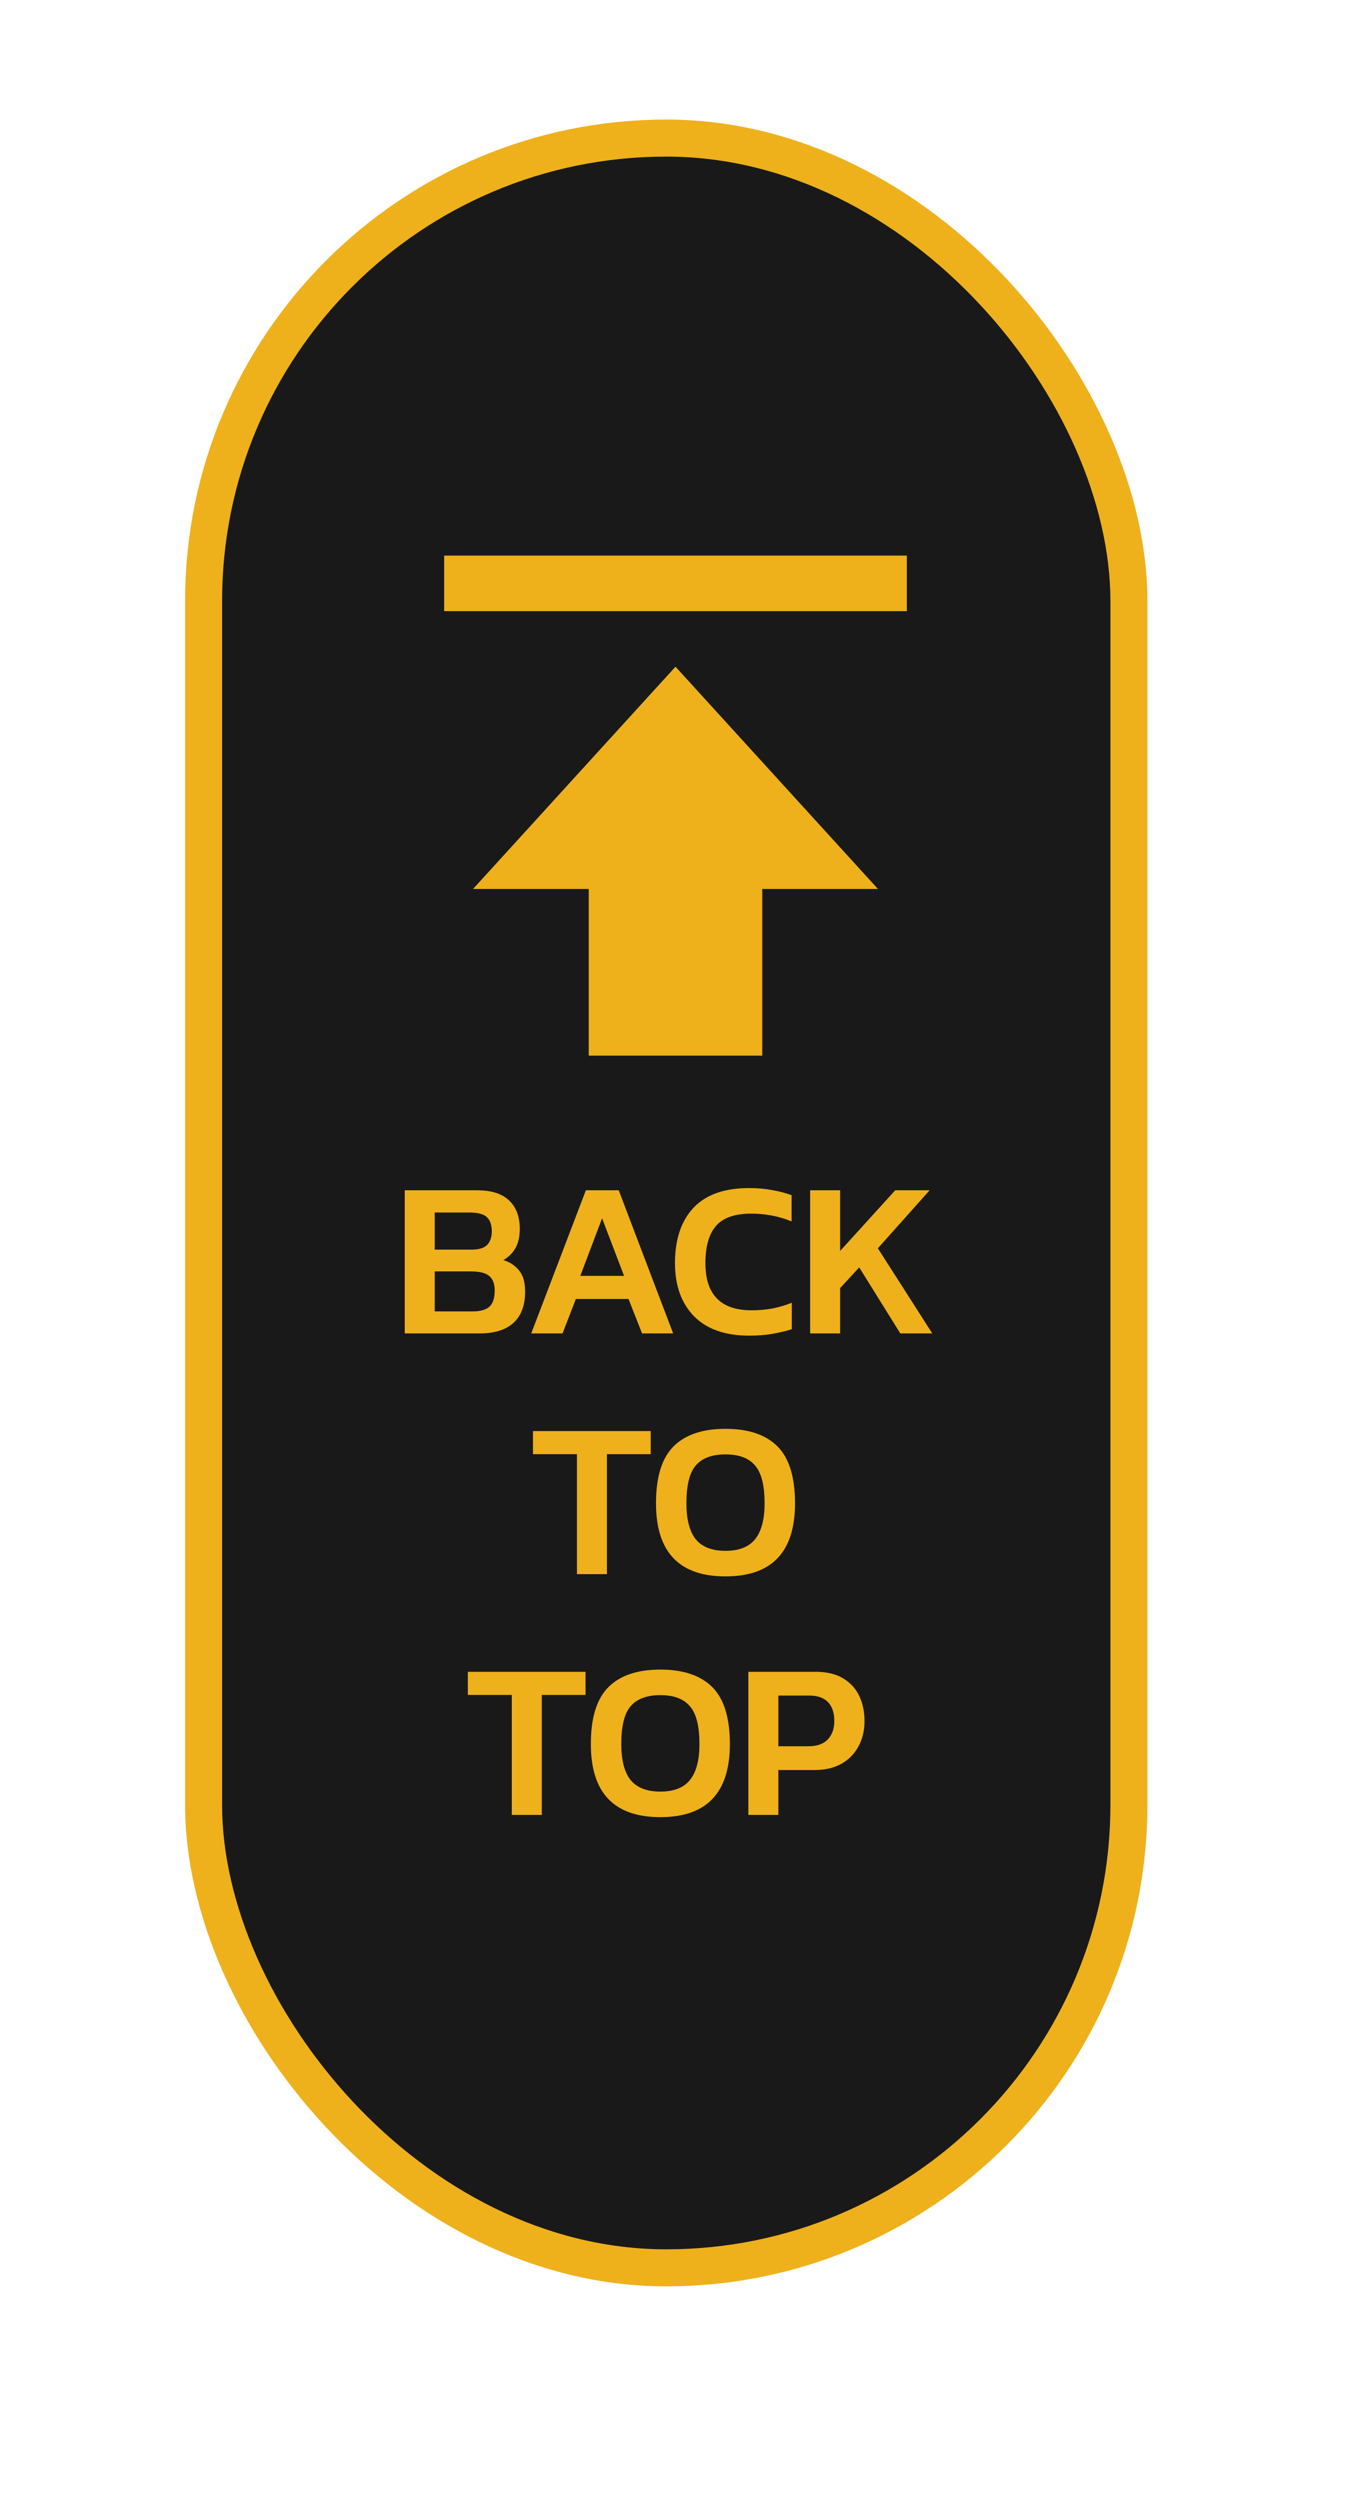
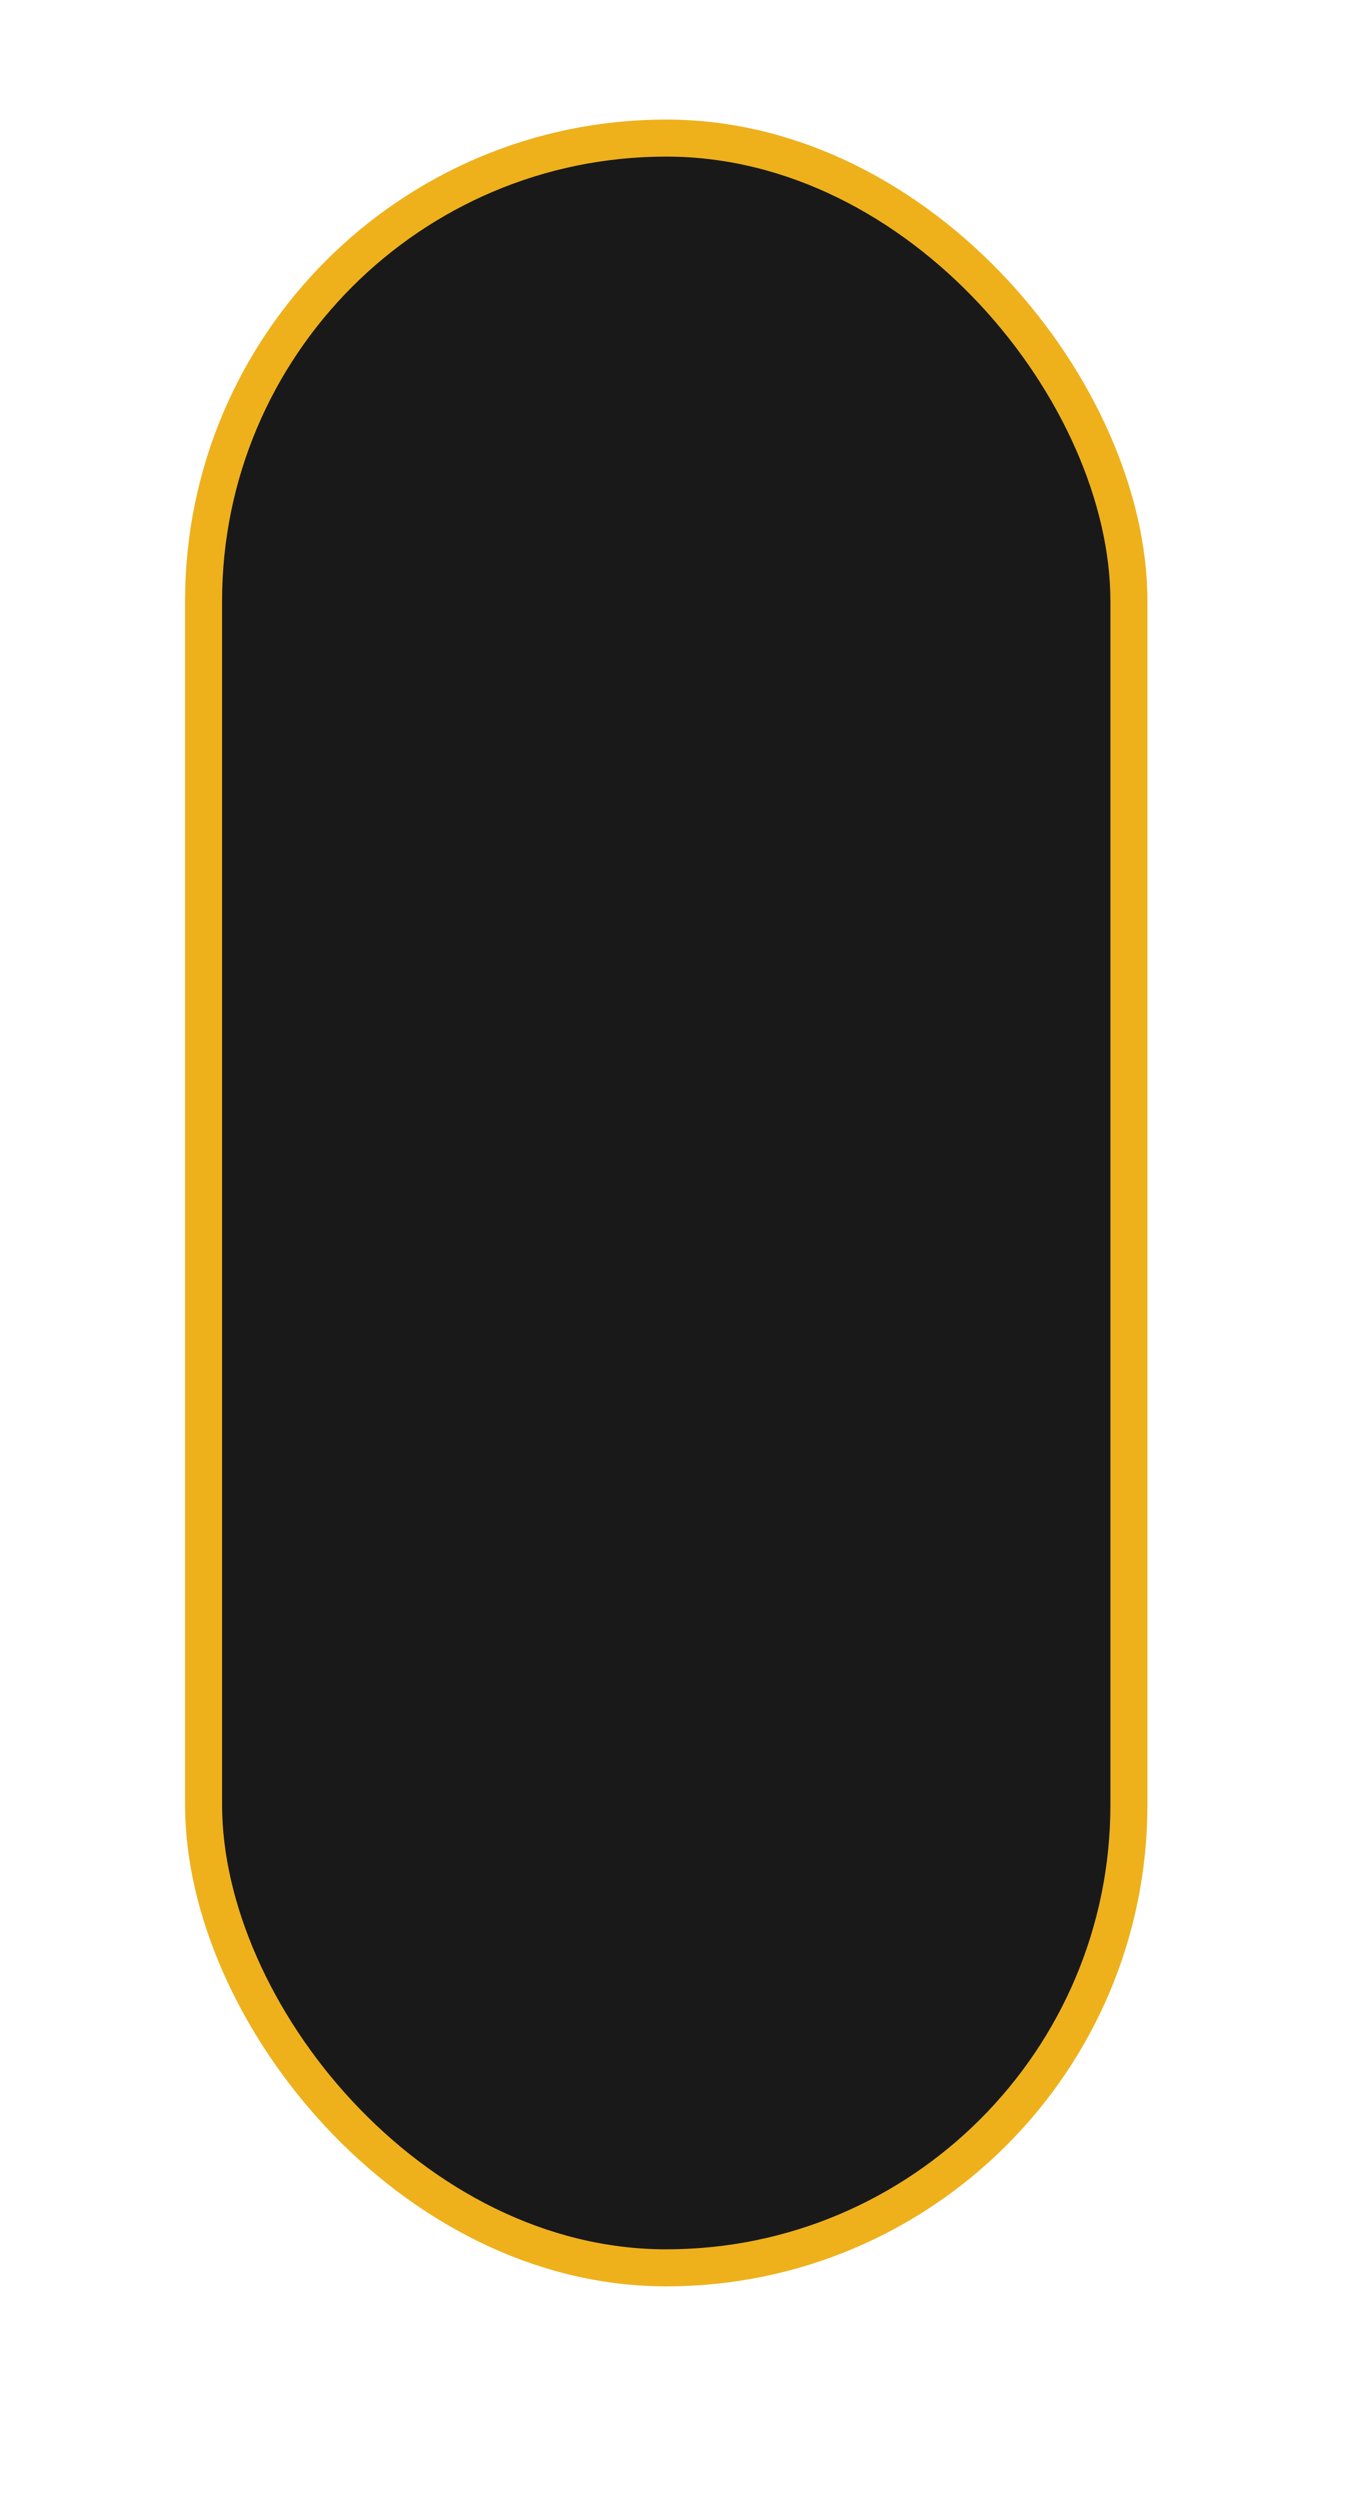
<svg xmlns="http://www.w3.org/2000/svg" width="73" height="135" viewBox="0 0 73 135" fill="none">
  <rect x="11" y="7.456" width="50" height="115" rx="25" fill="#191919" stroke="#EEB11C" stroke-width="2" />
-   <path d="M25.562 48H31.812V57H41.188V48H47.438L36.5 36L25.562 48ZM24 30H49V33H24V30Z" fill="#EEB11C" />
-   <path d="M21.87 72V64.272H25.782C26.558 64.272 27.134 64.456 27.51 64.824C27.894 65.184 28.086 65.696 28.086 66.36C28.086 66.776 28.006 67.124 27.846 67.404C27.686 67.676 27.47 67.888 27.198 68.04C27.558 68.152 27.842 68.34 28.05 68.604C28.266 68.86 28.374 69.24 28.374 69.744C28.374 70.488 28.162 71.052 27.738 71.436C27.322 71.812 26.718 72 25.926 72H21.87ZM23.49 67.476H25.482C25.874 67.476 26.154 67.392 26.322 67.224C26.49 67.048 26.574 66.804 26.574 66.492C26.574 66.148 26.486 65.892 26.31 65.724C26.142 65.556 25.826 65.472 25.362 65.472H23.49V67.476ZM23.49 70.812H25.542C25.95 70.812 26.25 70.728 26.442 70.56C26.634 70.392 26.73 70.096 26.73 69.672C26.73 69.328 26.634 69.072 26.442 68.904C26.258 68.736 25.922 68.652 25.434 68.652H23.49V70.812ZM28.705 72L31.657 64.272H33.433L36.373 72H34.693L33.961 70.14H31.117L30.397 72H28.705ZM31.357 68.892H33.721L32.533 65.784L31.357 68.892ZM40.48 72.12C39.184 72.12 38.192 71.772 37.504 71.076C36.816 70.372 36.472 69.416 36.472 68.208C36.472 66.928 36.804 65.932 37.468 65.22C38.14 64.508 39.14 64.152 40.468 64.152C40.932 64.152 41.348 64.188 41.716 64.26C42.092 64.324 42.444 64.416 42.772 64.536V65.952C42.092 65.672 41.364 65.532 40.588 65.532C39.708 65.532 39.076 65.752 38.692 66.192C38.308 66.632 38.116 67.304 38.116 68.208C38.116 69.904 38.948 70.752 40.612 70.752C40.988 70.752 41.36 70.72 41.728 70.656C42.096 70.584 42.448 70.48 42.784 70.344V71.772C42.456 71.876 42.104 71.96 41.728 72.024C41.36 72.088 40.944 72.12 40.48 72.12ZM43.775 72V64.272H45.395V67.548L48.371 64.272H50.231L47.435 67.404L50.375 72H48.647L46.427 68.436L45.395 69.552V72H43.775ZM31.175 85V78.52H28.799V77.272H35.159V78.52H32.795V85H31.175ZM39.202 85.12C36.698 85.12 35.446 83.804 35.446 81.172C35.446 79.756 35.762 78.732 36.394 78.1C37.026 77.468 37.962 77.152 39.202 77.152C40.442 77.152 41.378 77.468 42.01 78.1C42.642 78.732 42.958 79.756 42.958 81.172C42.958 83.804 41.706 85.12 39.202 85.12ZM39.202 83.74C39.93 83.74 40.462 83.532 40.798 83.116C41.142 82.692 41.314 82.044 41.314 81.172C41.314 80.204 41.142 79.524 40.798 79.132C40.462 78.732 39.93 78.532 39.202 78.532C38.474 78.532 37.938 78.732 37.594 79.132C37.258 79.524 37.09 80.204 37.09 81.172C37.09 82.044 37.258 82.692 37.594 83.116C37.938 83.532 38.474 83.74 39.202 83.74ZM27.655 98V91.52H25.279V90.272H31.639V91.52H29.275V98H27.655ZM35.682 98.12C33.178 98.12 31.926 96.804 31.926 94.172C31.926 92.756 32.242 91.732 32.874 91.1C33.506 90.468 34.442 90.152 35.682 90.152C36.922 90.152 37.858 90.468 38.49 91.1C39.122 91.732 39.438 92.756 39.438 94.172C39.438 96.804 38.186 98.12 35.682 98.12ZM35.682 96.74C36.41 96.74 36.942 96.532 37.278 96.116C37.622 95.692 37.794 95.044 37.794 94.172C37.794 93.204 37.622 92.524 37.278 92.132C36.942 91.732 36.41 91.532 35.682 91.532C34.954 91.532 34.418 91.732 34.074 92.132C33.738 92.524 33.57 93.204 33.57 94.172C33.57 95.044 33.738 95.692 34.074 96.116C34.418 96.532 34.954 96.74 35.682 96.74ZM40.437 98V90.272H44.061C44.669 90.272 45.165 90.388 45.549 90.62C45.941 90.852 46.233 91.168 46.425 91.568C46.617 91.968 46.713 92.424 46.713 92.936C46.713 93.456 46.601 93.916 46.377 94.316C46.161 94.716 45.849 95.028 45.441 95.252C45.041 95.468 44.565 95.576 44.013 95.576H42.057V98H40.437ZM42.057 94.292H43.677C44.141 94.292 44.489 94.172 44.721 93.932C44.961 93.684 45.081 93.352 45.081 92.936C45.081 92.488 44.969 92.148 44.745 91.916C44.521 91.676 44.185 91.556 43.737 91.556H42.057V94.292Z" fill="#EEB11C" />
</svg>